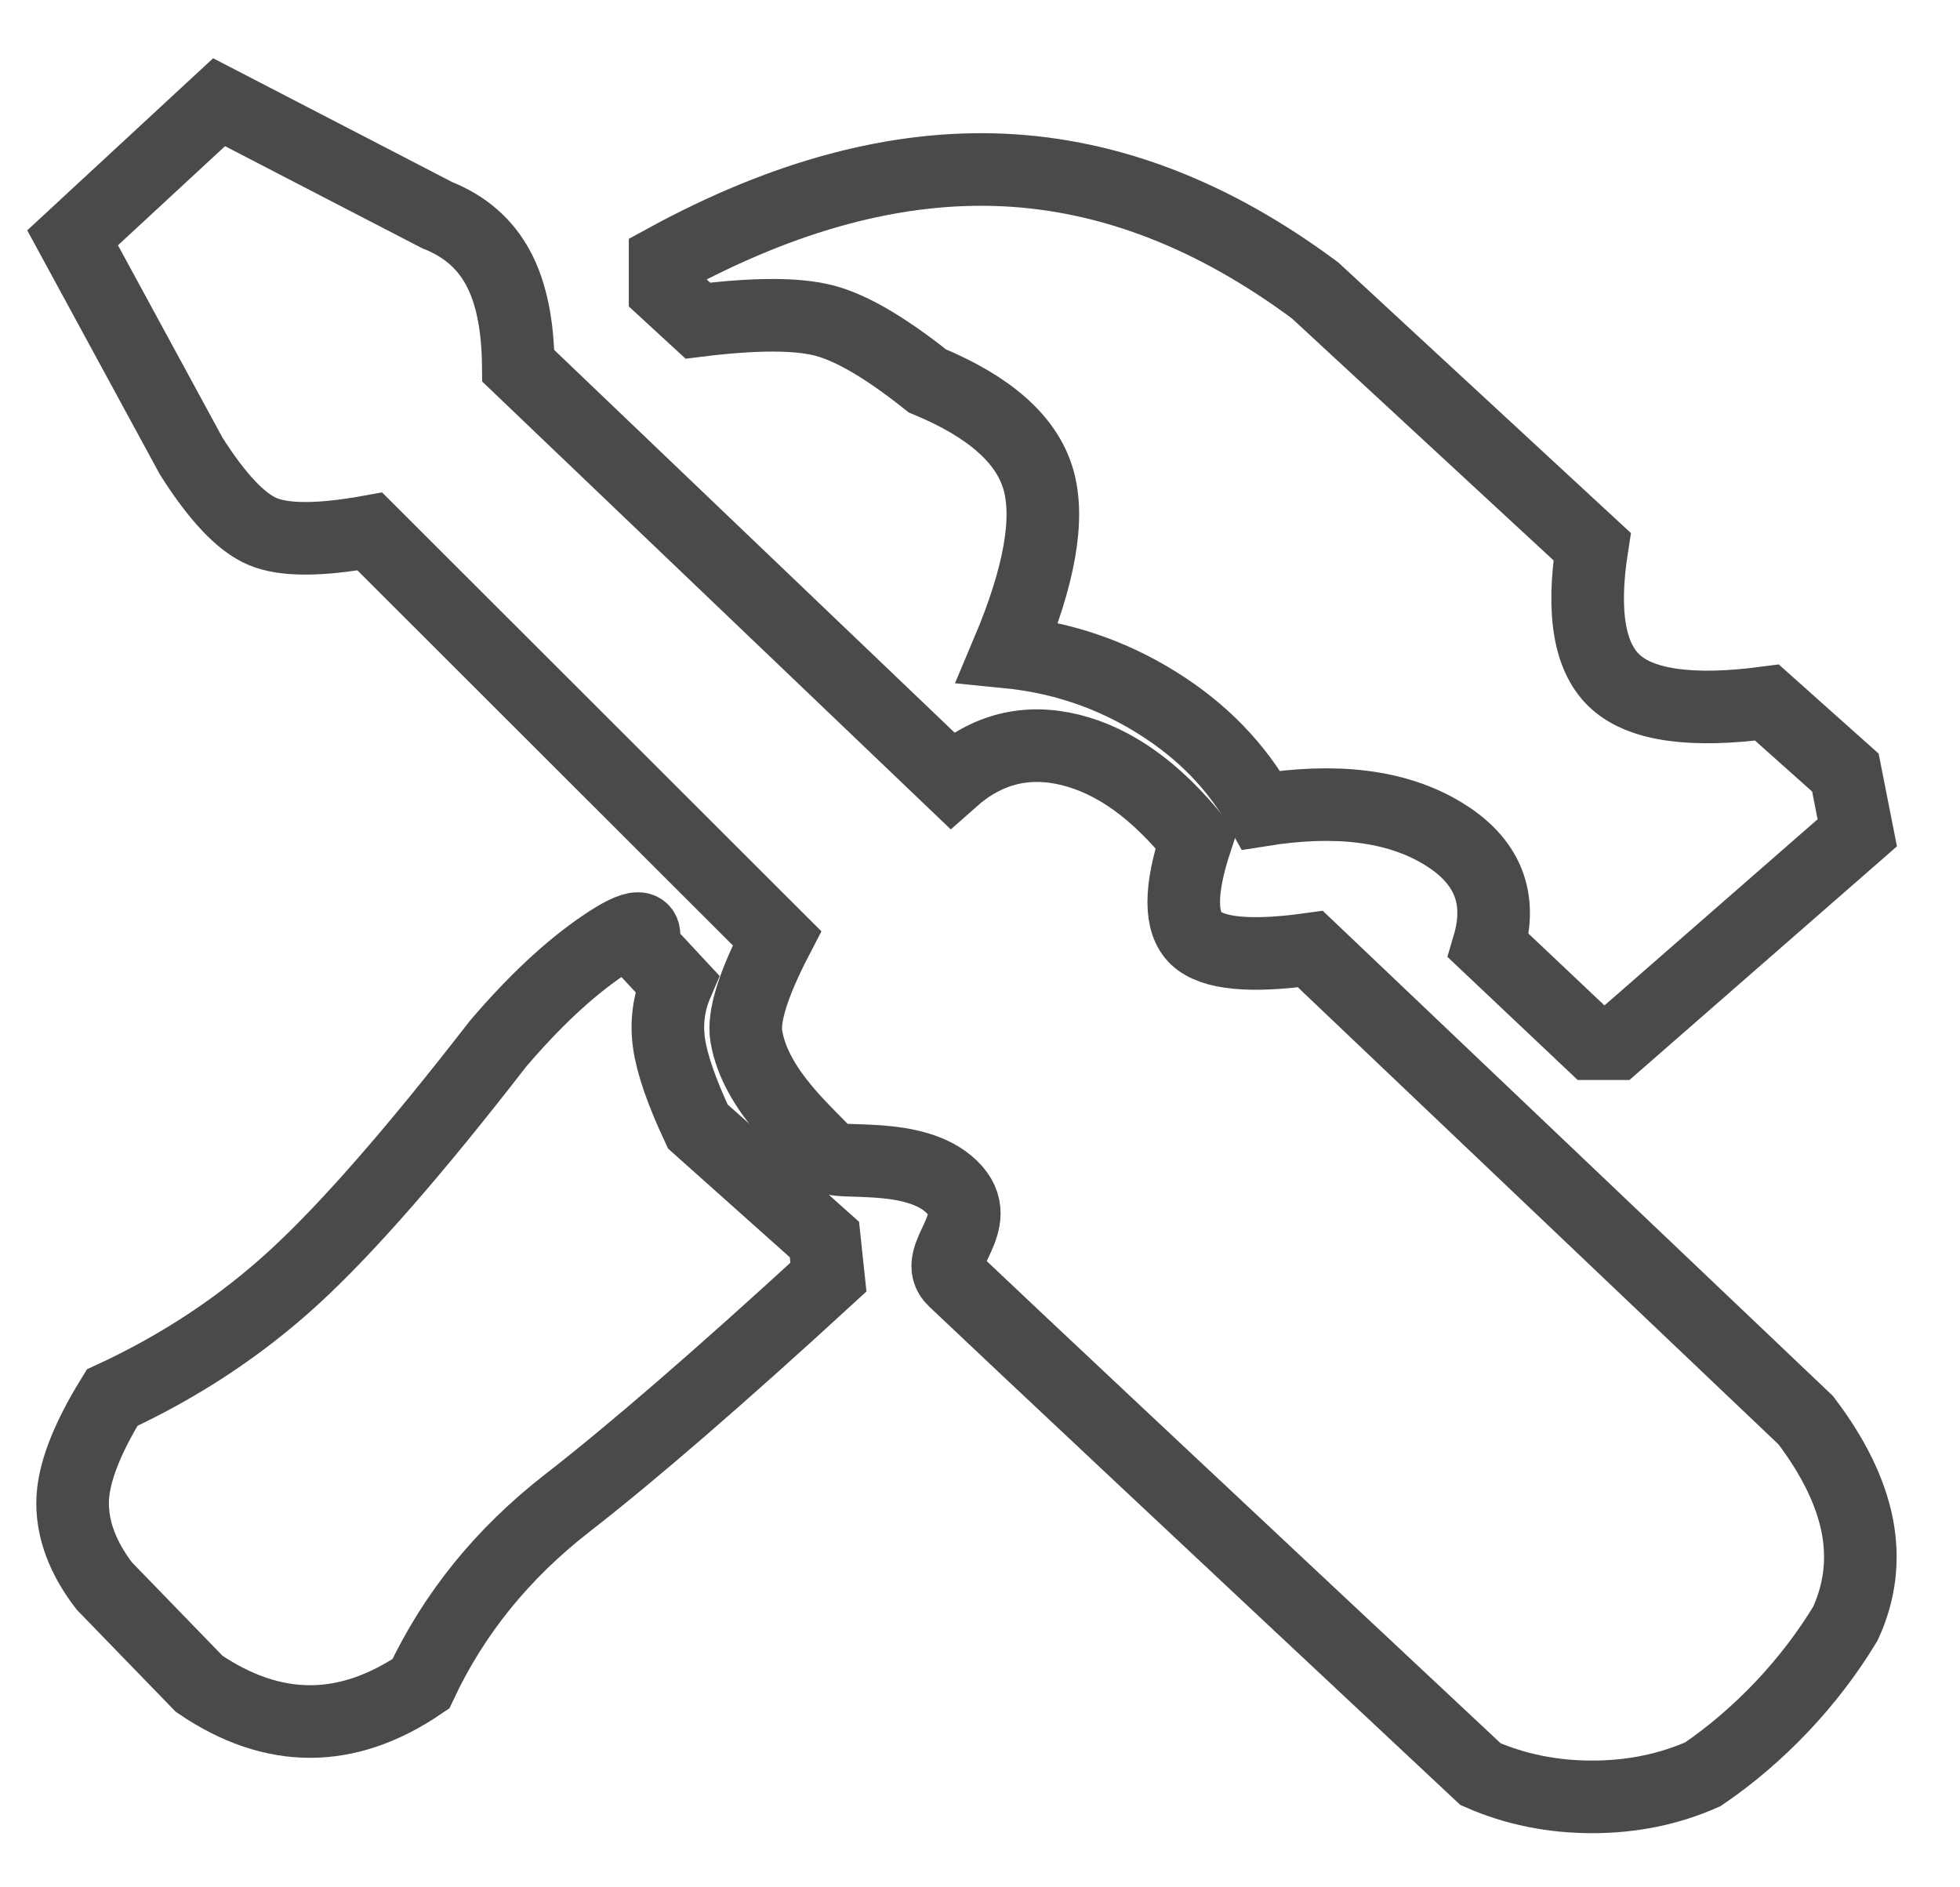
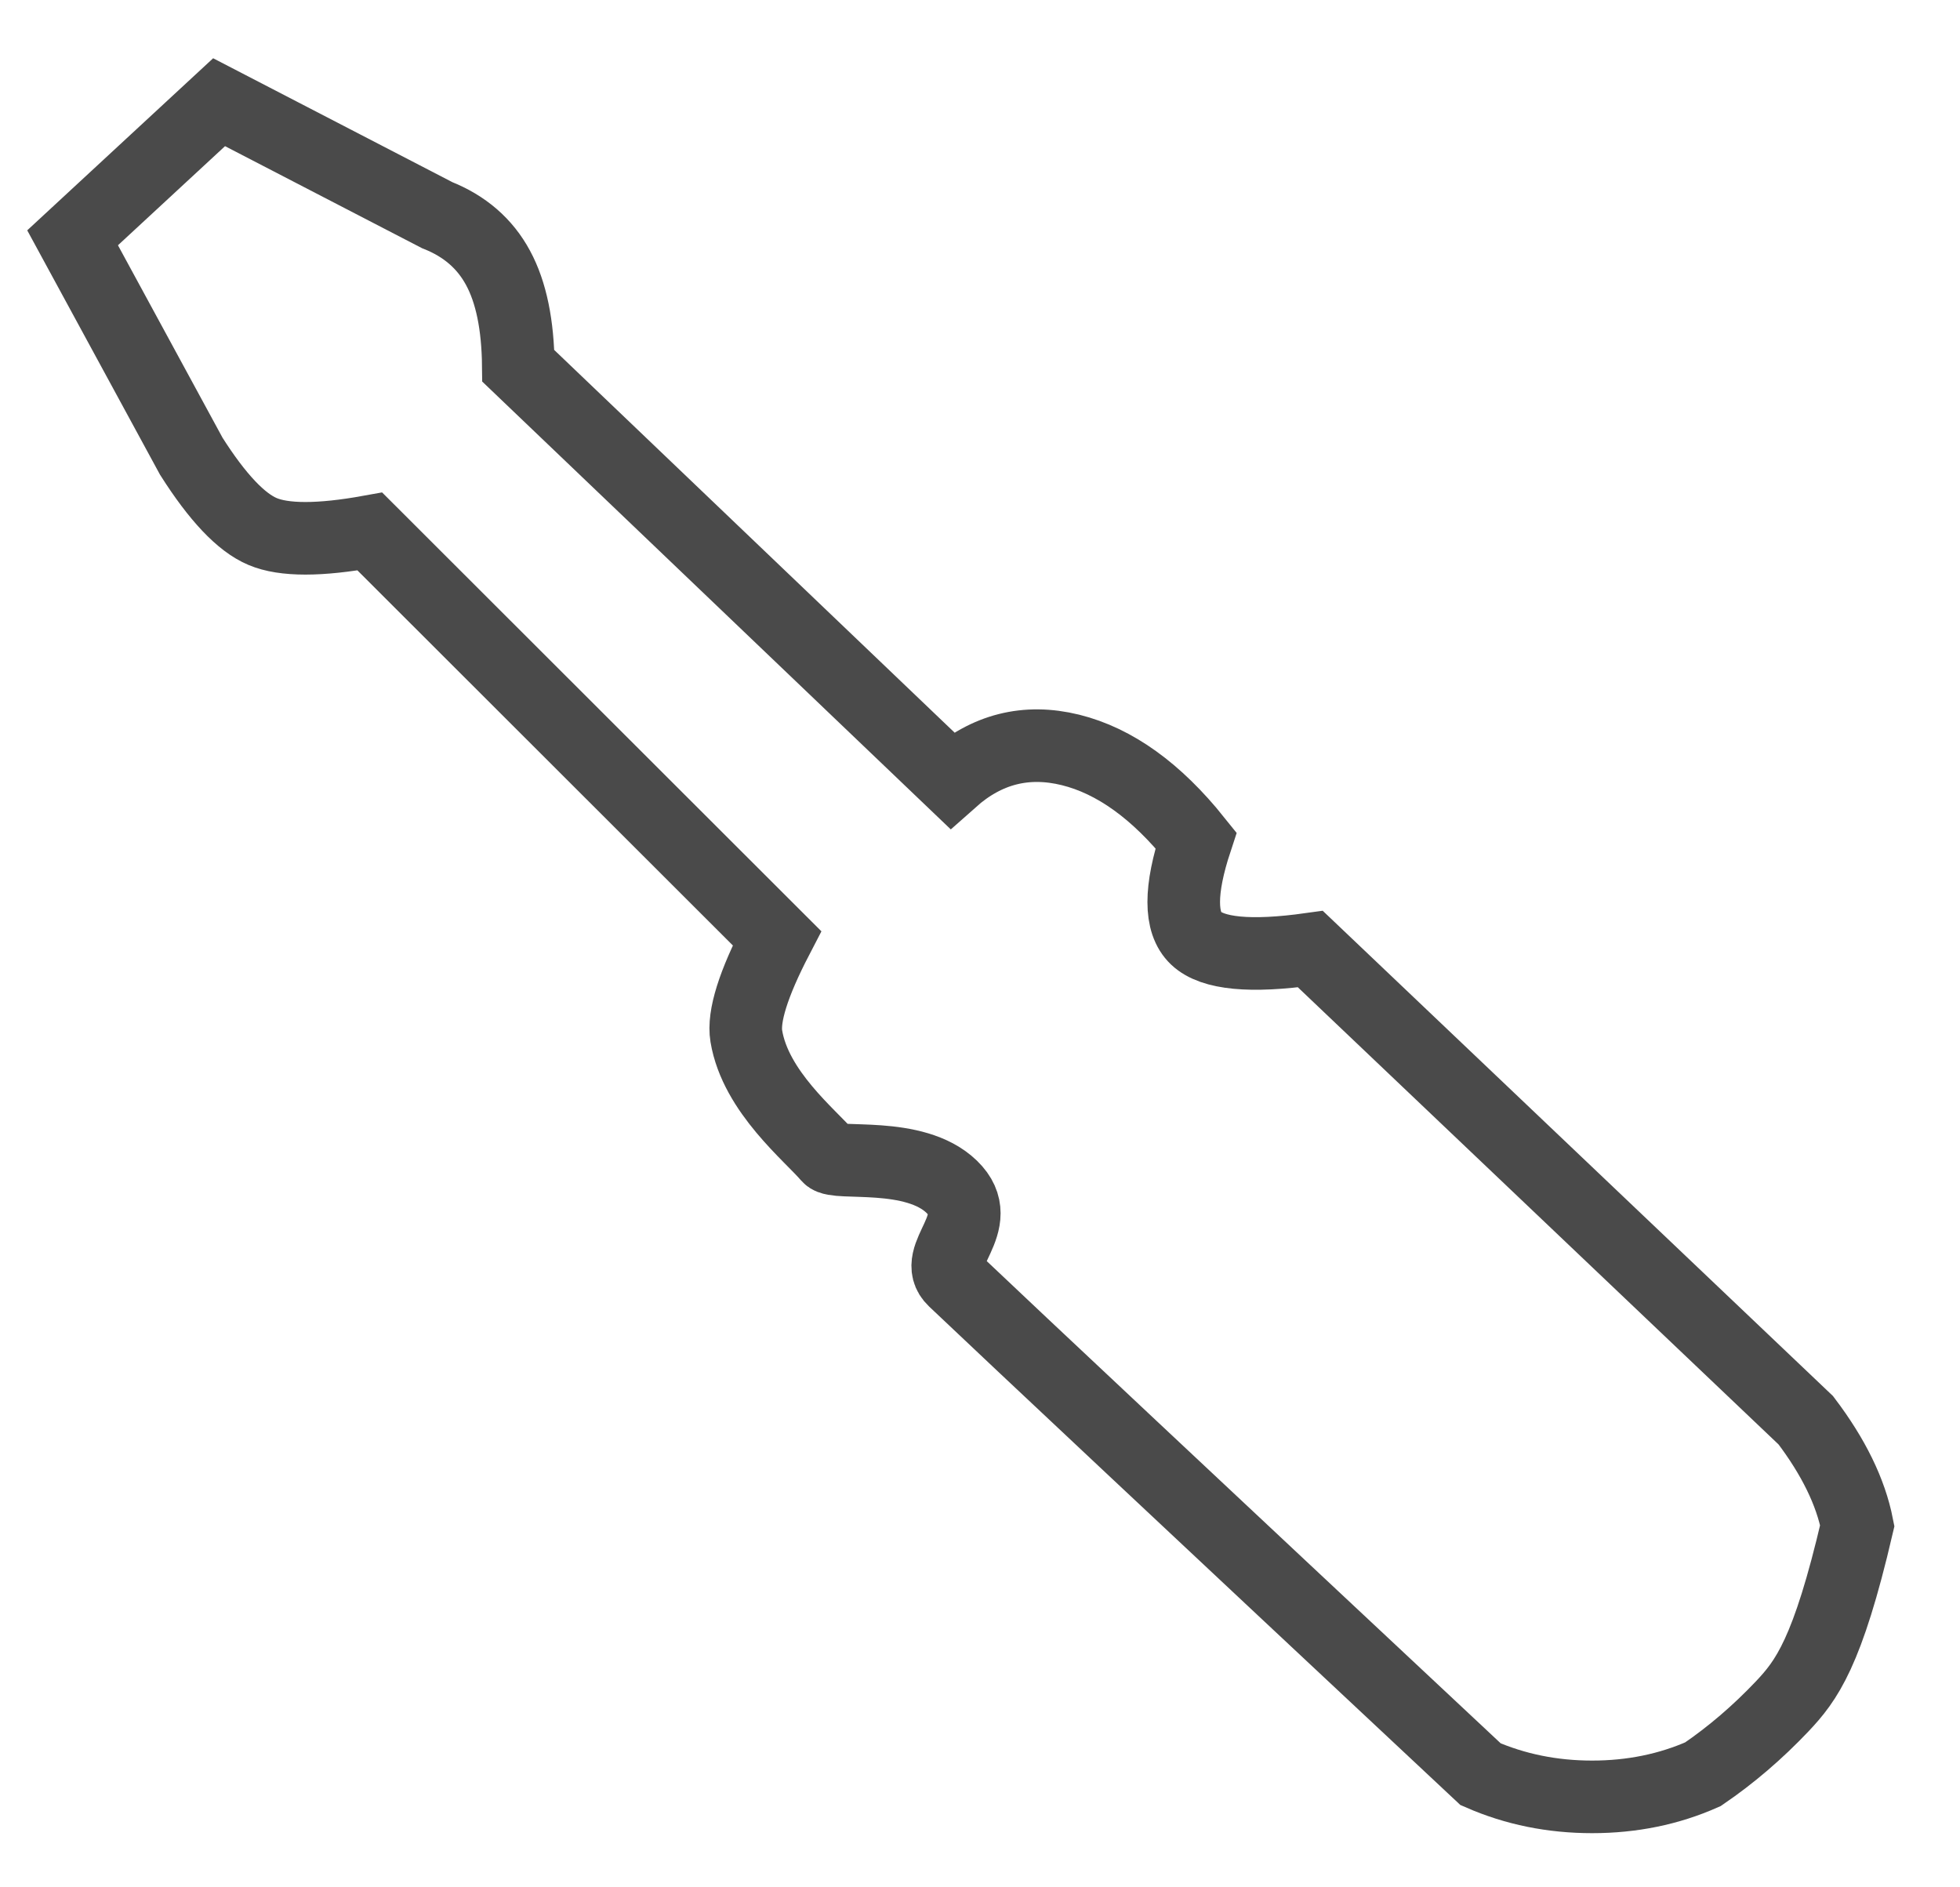
<svg xmlns="http://www.w3.org/2000/svg" width="27px" height="26px" viewBox="0 0 27 26" version="1.1">
  <title>property icon</title>
  <desc>Created with Sketch.</desc>
  <g id="Page-1" stroke="none" stroke-width="1" fill="none" fill-rule="evenodd">
    <g id="Page-02-Copy" transform="translate(-444, -189)" stroke="#4A4A4A">
      <g id="Group-14" transform="translate(429, 172)">
        <g id="property-icon" transform="translate(16, 18)">
          <g id="Group" transform="translate(0, 0.408)">
-             <path d="M2.018,-1.24344979e-14 L5.022,1.556 C5.401,1.706 5.681,1.948 5.861,2.283 C6.042,2.617 6.134,3.067 6.14,3.632 L12.11,9.338 C12.59,8.911 13.136,8.773 13.746,8.923 C14.356,9.074 14.932,9.489 15.476,10.168 C15.25,10.853 15.25,11.302 15.476,11.517 C15.702,11.732 16.227,11.782 17.051,11.667 L23.876,18.158 C24.258,18.662 24.494,19.146 24.585,19.61 C24.675,20.075 24.621,20.524 24.421,20.959 C24.176,21.364 23.885,21.745 23.549,22.101 C23.212,22.456 22.849,22.768 22.459,23.034 C21.99,23.242 21.481,23.346 20.932,23.346 C20.384,23.346 19.872,23.242 19.396,23.034 C15.426,19.318 13.008,17.049 12.143,16.228 C11.796,15.898 12.625,15.44 12.11,14.941 C11.596,14.443 10.517,14.651 10.412,14.526 C10.167,14.235 9.408,13.633 9.281,12.866 C9.236,12.595 9.377,12.145 9.703,11.517 L4.095,5.914 C3.404,6.039 2.911,6.039 2.617,5.914 C2.322,5.79 1.995,5.444 1.635,4.877 L-2.30926389e-14,1.868 L2.018,-1.24344979e-14 Z" id="Path-4" />
-             <path d="M8.613,3.009 L8.162,2.594 L8.162,2.179 C9.806,1.281 11.36,0.866 12.825,0.934 C14.291,1.002 15.721,1.555 17.117,2.594 L20.932,6.122 C20.788,7.043 20.897,7.666 21.259,7.989 C21.622,8.313 22.316,8.407 23.341,8.271 L24.421,9.235 L24.585,10.065 L21.259,12.97 L20.932,12.97 L19.505,11.621 C19.702,10.957 19.487,10.438 18.861,10.065 C18.235,9.691 17.405,9.587 16.373,9.753 C16.042,9.156 15.563,8.662 14.936,8.271 C14.309,7.88 13.624,7.648 12.88,7.574 C13.322,6.527 13.462,5.732 13.301,5.188 C13.14,4.644 12.631,4.194 11.774,3.839 C11.203,3.384 10.731,3.107 10.357,3.009 C9.984,2.911 9.402,2.911 8.613,3.009 Z" id="Path-5" />
-             <path d="M8.326,12.14 L7.843,11.621 C7.948,11.305 7.769,11.305 7.305,11.621 C6.84,11.937 6.359,12.387 5.861,12.97 C4.721,14.442 3.785,15.514 3.053,16.186 C2.32,16.858 1.484,17.412 0.545,17.846 C0.182,18.435 9.52277582e-14,18.919 9.50350909e-14,19.299 C9.49387573e-14,19.679 0.145,20.06 0.436,20.44 L1.744,21.789 C2.253,22.135 2.762,22.308 3.271,22.308 C3.779,22.308 4.288,22.135 4.797,21.789 C5.251,20.821 5.924,19.991 6.814,19.299 C7.704,18.607 8.904,17.57 10.412,16.186 L10.357,15.668 L8.613,14.111 C8.391,13.637 8.259,13.257 8.217,12.97 C8.175,12.683 8.212,12.406 8.326,12.14 Z" id="Path-8" />
+             <path d="M2.018,-1.24344979e-14 L5.022,1.556 C5.401,1.706 5.681,1.948 5.861,2.283 C6.042,2.617 6.134,3.067 6.14,3.632 L12.11,9.338 C12.59,8.911 13.136,8.773 13.746,8.923 C14.356,9.074 14.932,9.489 15.476,10.168 C15.25,10.853 15.25,11.302 15.476,11.517 C15.702,11.732 16.227,11.782 17.051,11.667 L23.876,18.158 C24.258,18.662 24.494,19.146 24.585,19.61 C24.176,21.364 23.885,21.745 23.549,22.101 C23.212,22.456 22.849,22.768 22.459,23.034 C21.99,23.242 21.481,23.346 20.932,23.346 C20.384,23.346 19.872,23.242 19.396,23.034 C15.426,19.318 13.008,17.049 12.143,16.228 C11.796,15.898 12.625,15.44 12.11,14.941 C11.596,14.443 10.517,14.651 10.412,14.526 C10.167,14.235 9.408,13.633 9.281,12.866 C9.236,12.595 9.377,12.145 9.703,11.517 L4.095,5.914 C3.404,6.039 2.911,6.039 2.617,5.914 C2.322,5.79 1.995,5.444 1.635,4.877 L-2.30926389e-14,1.868 L2.018,-1.24344979e-14 Z" id="Path-4" />
          </g>
        </g>
      </g>
    </g>
  </g>
</svg>